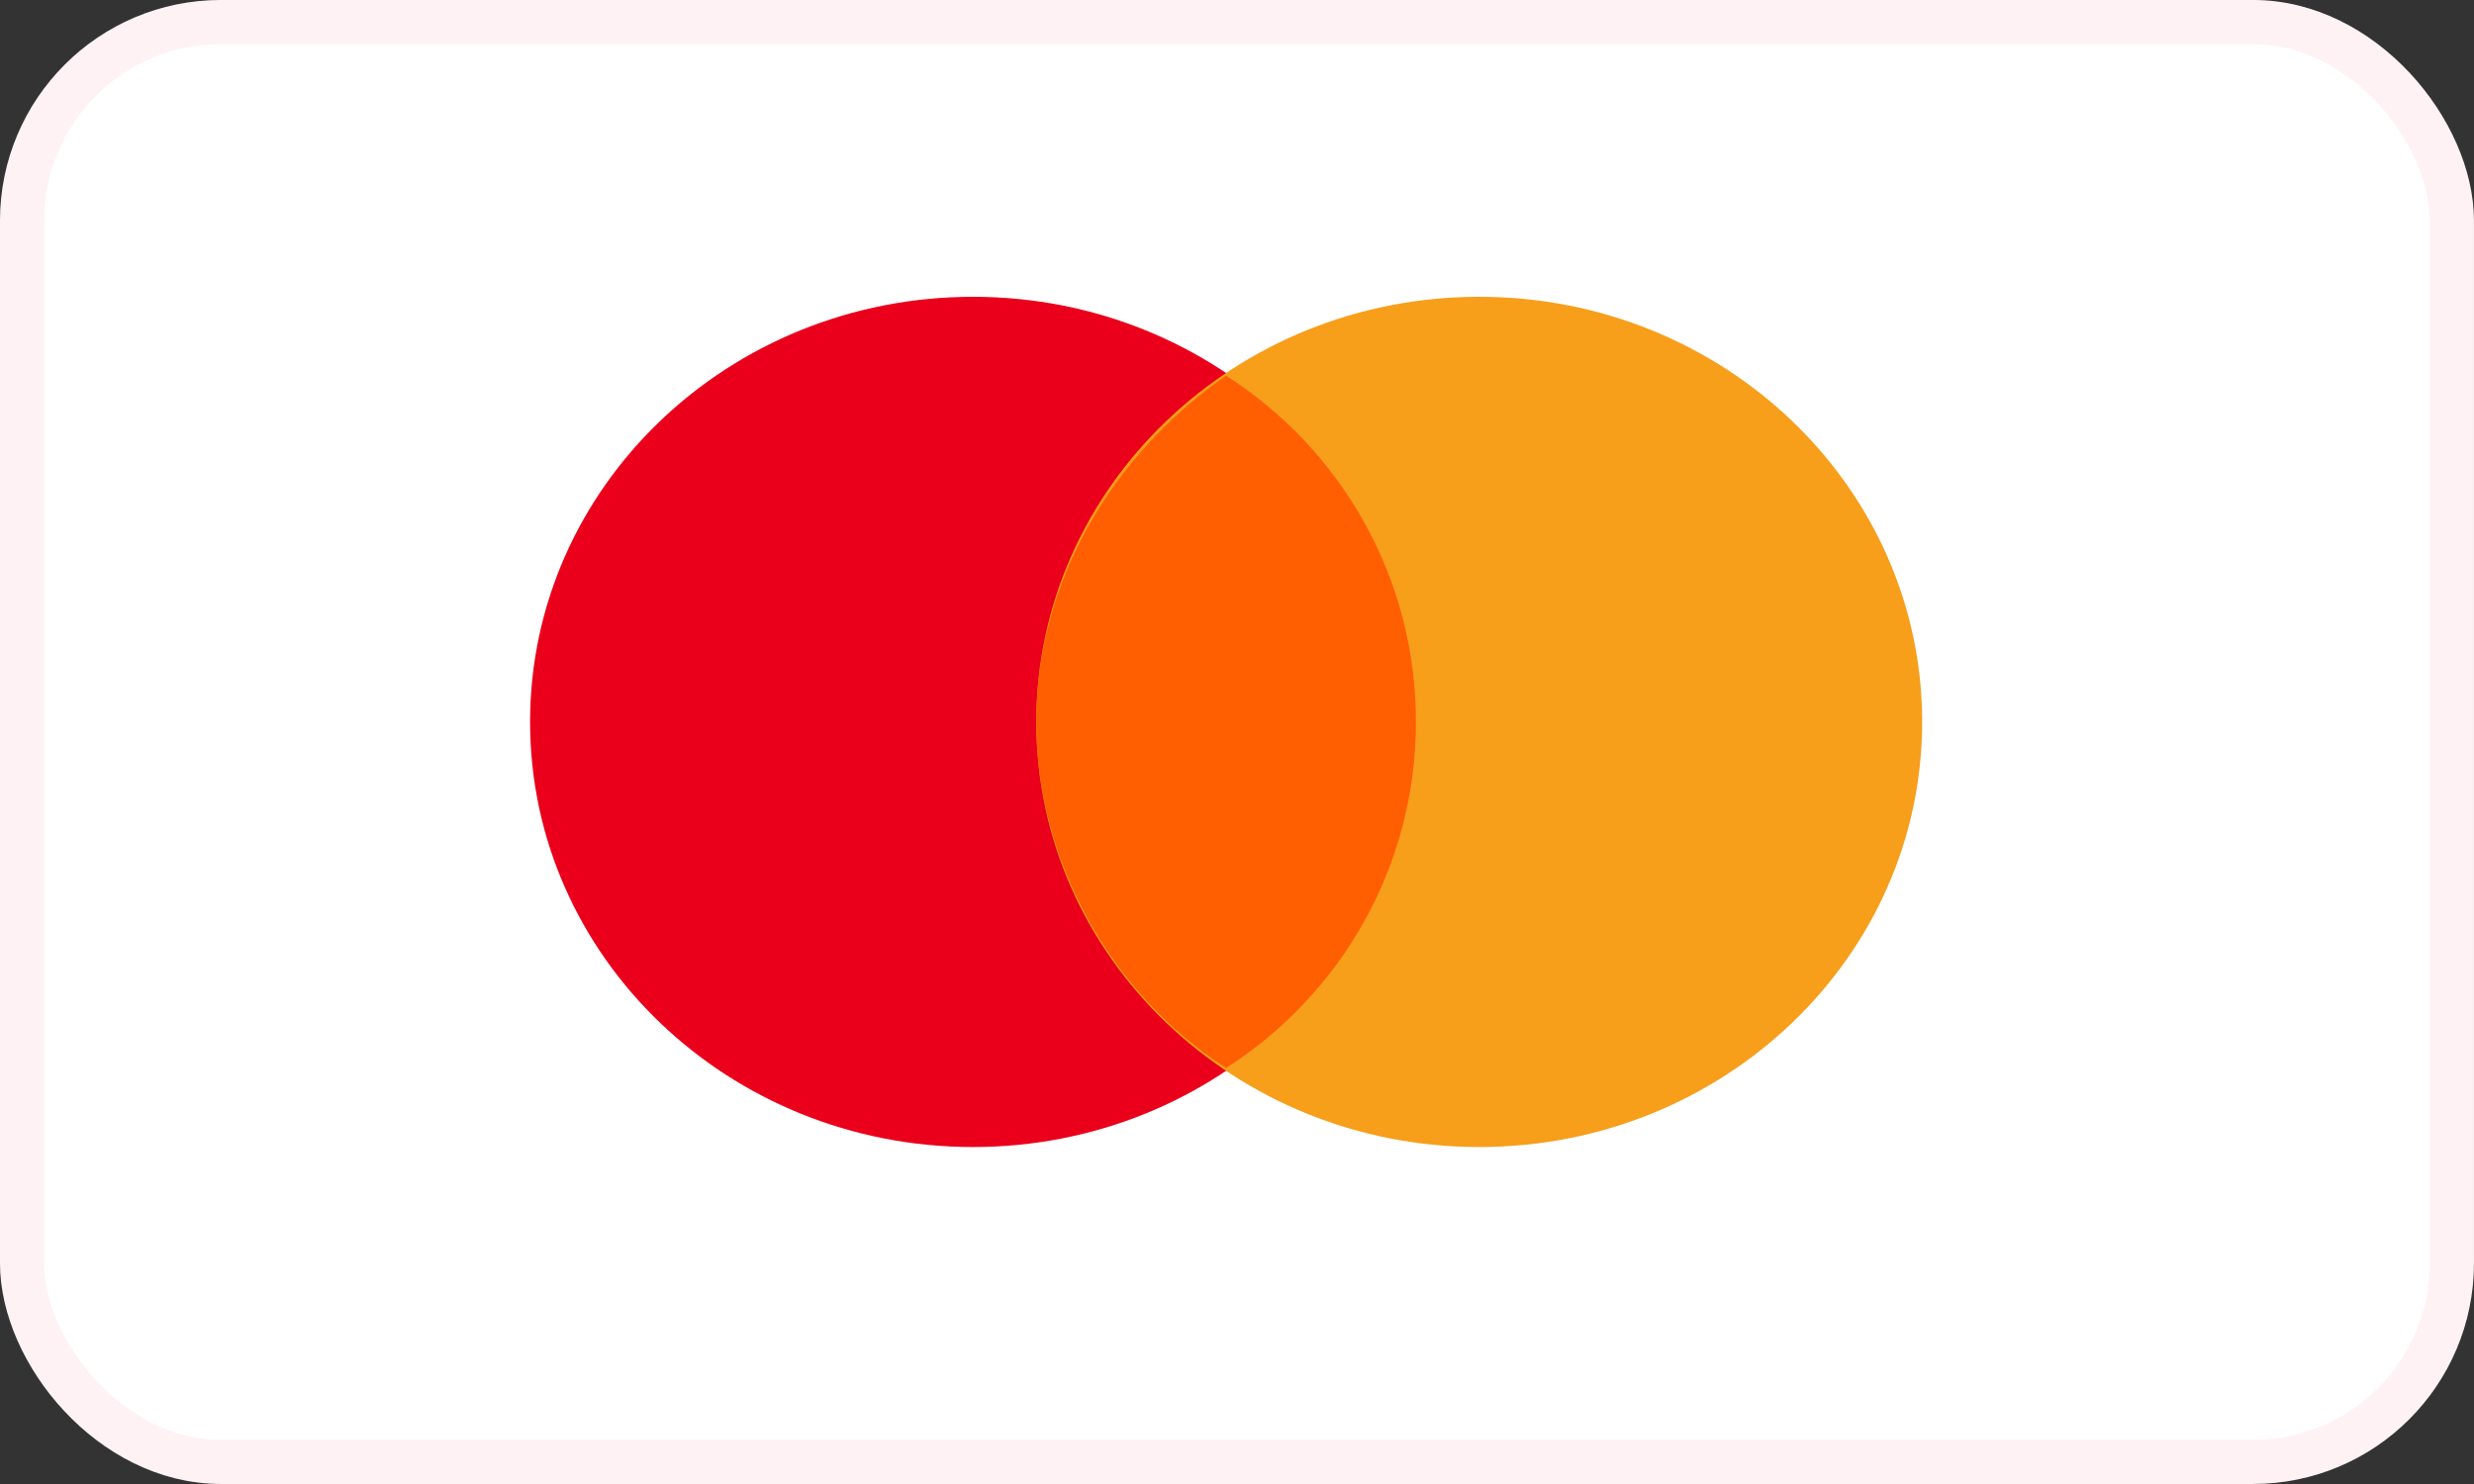
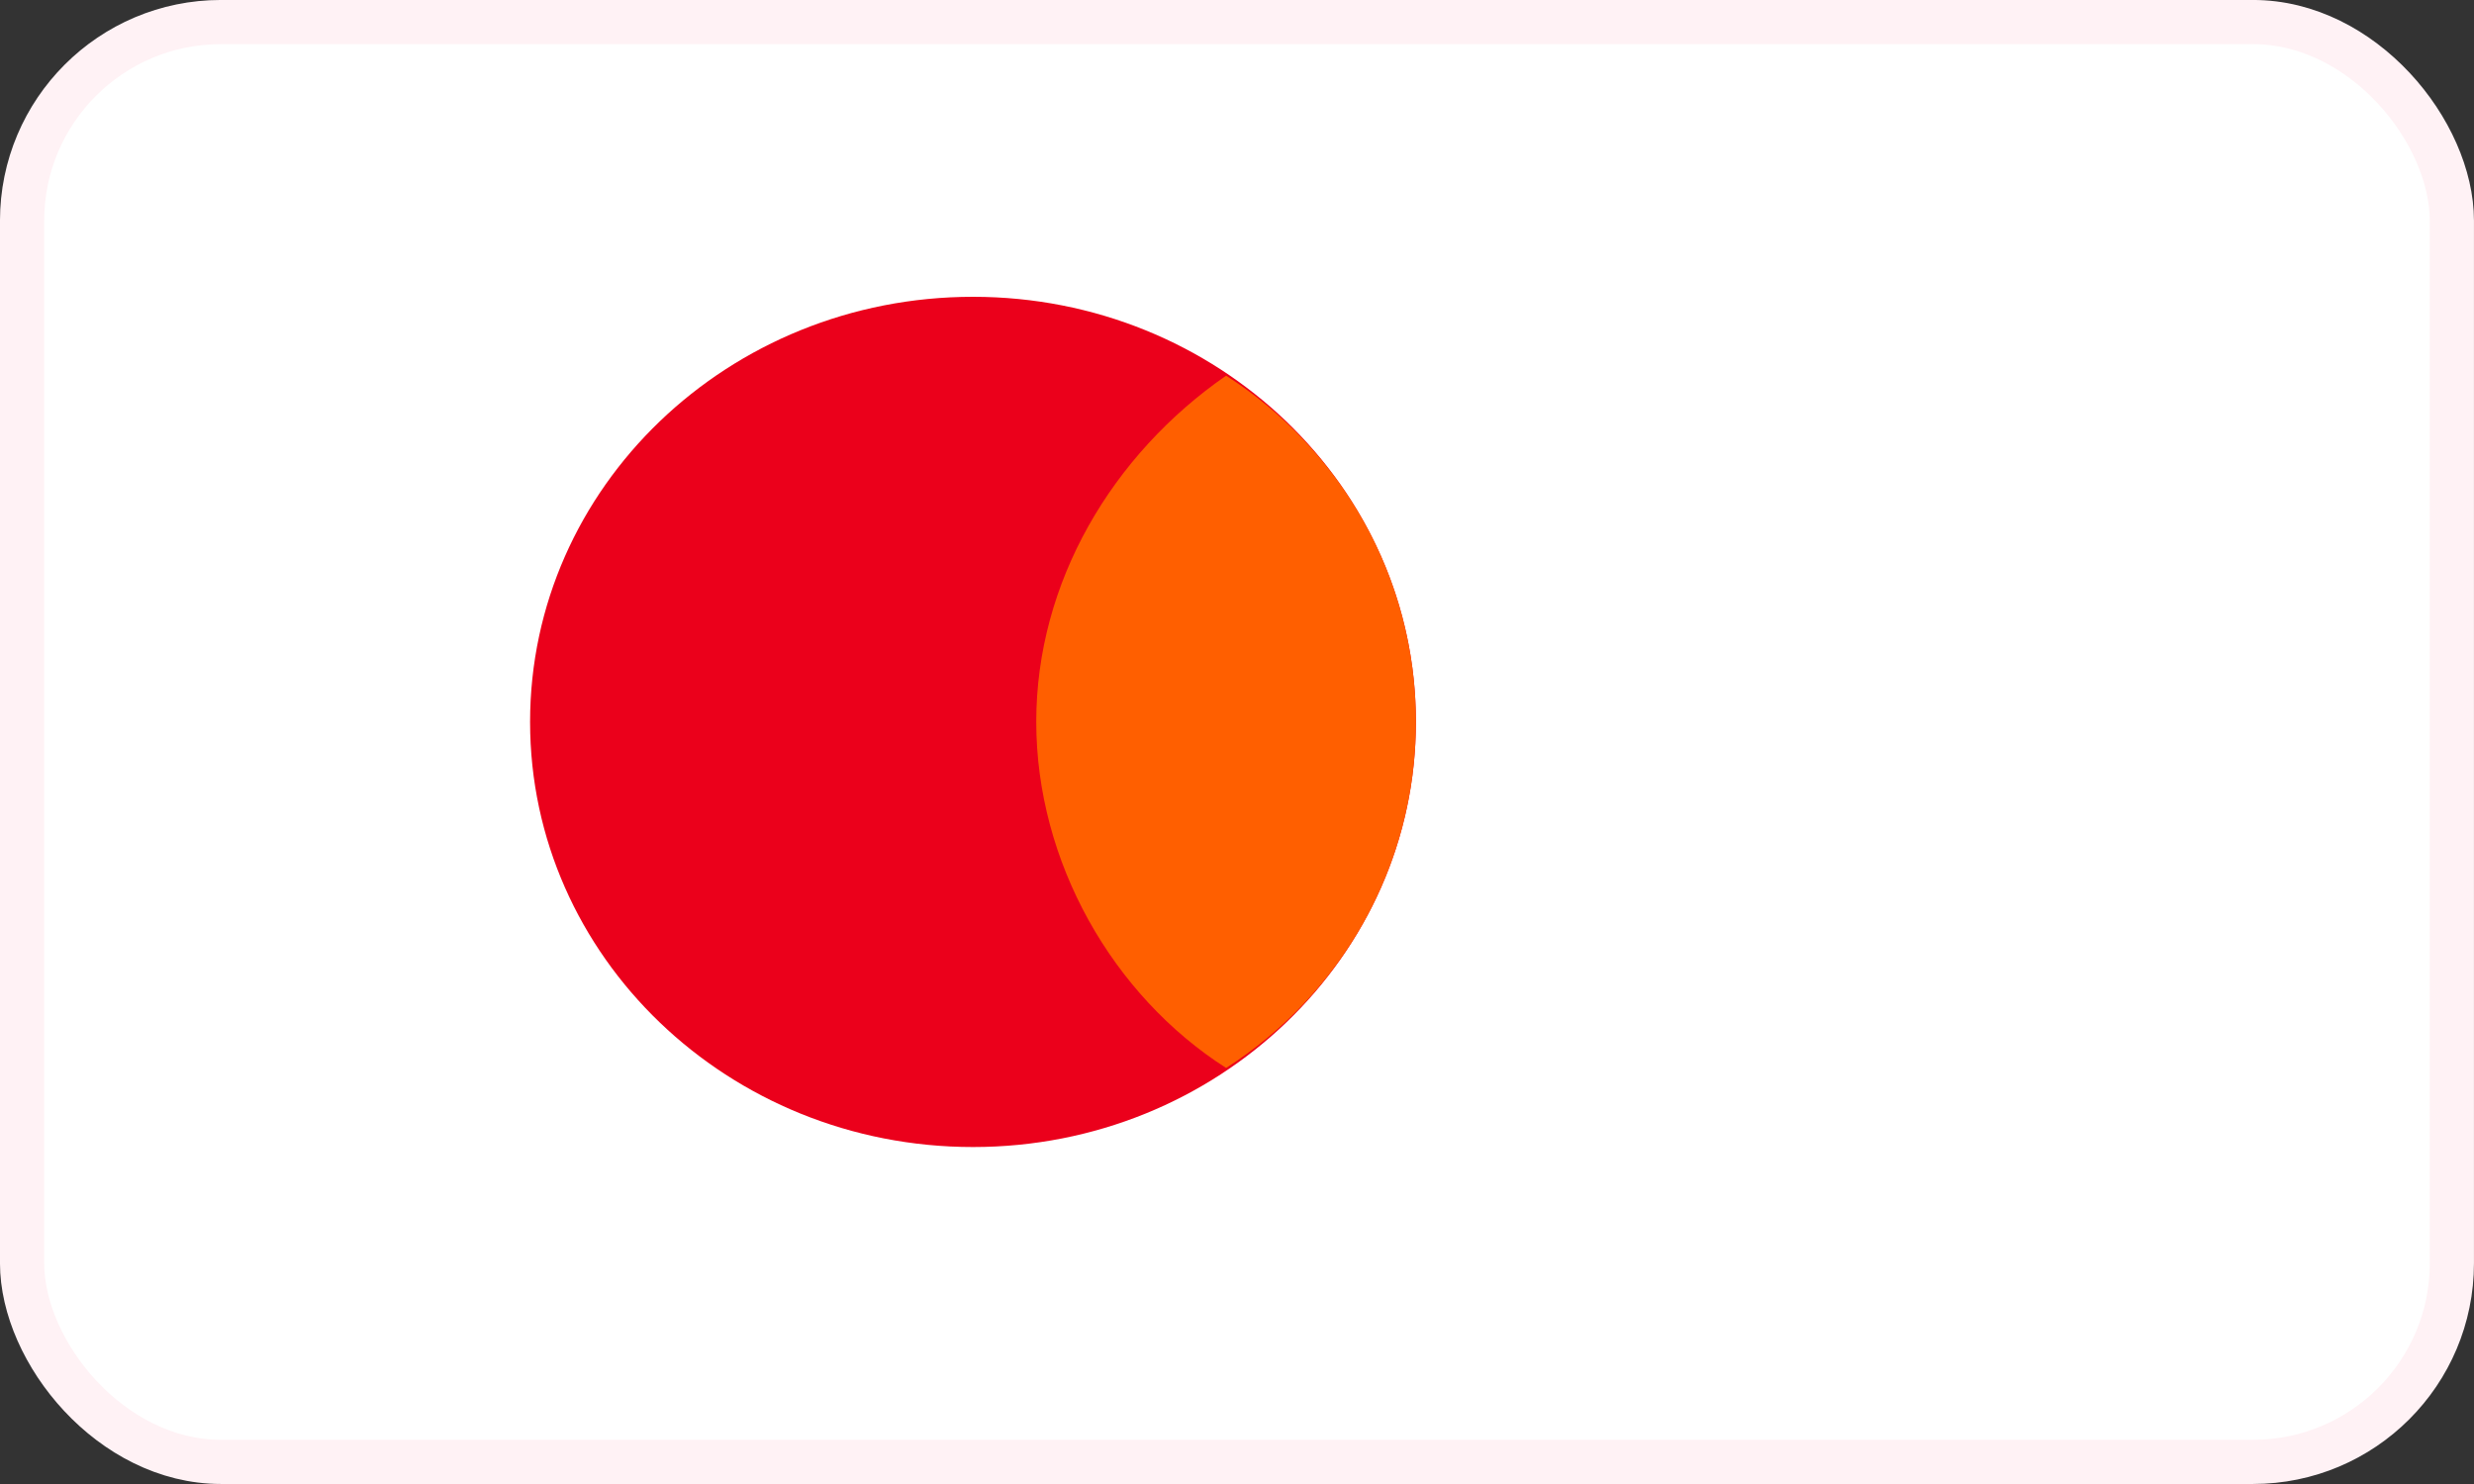
<svg xmlns="http://www.w3.org/2000/svg" width="50" height="30" viewBox="0 0 50 30" fill="none">
  <rect x="0" y="0" width="50" height="30" fill="#333333" stroke="none" />
  <rect x="0.446" y="0.446" width="49.107" height="29.107" rx="4.018" fill="white" stroke="#FFF2F5" stroke-width="0.893" />
  <path d="M19.665 23.188C24.609 23.188 28.616 19.34 28.616 14.594C28.616 9.848 24.609 6 19.665 6C14.721 6 10.713 9.848 10.713 14.594C10.713 19.34 14.721 23.188 19.665 23.188Z" fill="#EB001B" />
-   <path d="M29.895 23.188C34.839 23.188 38.847 19.34 38.847 14.594C38.847 9.848 34.839 6 29.895 6C24.951 6 20.943 9.848 20.943 14.594C20.943 19.34 24.951 23.188 29.895 23.188Z" fill="#F79E1B" />
  <path d="M28.616 14.592C28.616 11.646 27.082 9.068 24.78 7.594C22.478 9.19 20.943 11.769 20.943 14.592C20.943 17.416 22.478 20.117 24.78 21.59C27.082 20.117 28.616 17.539 28.616 14.592Z" fill="#FF5F00" />
</svg>